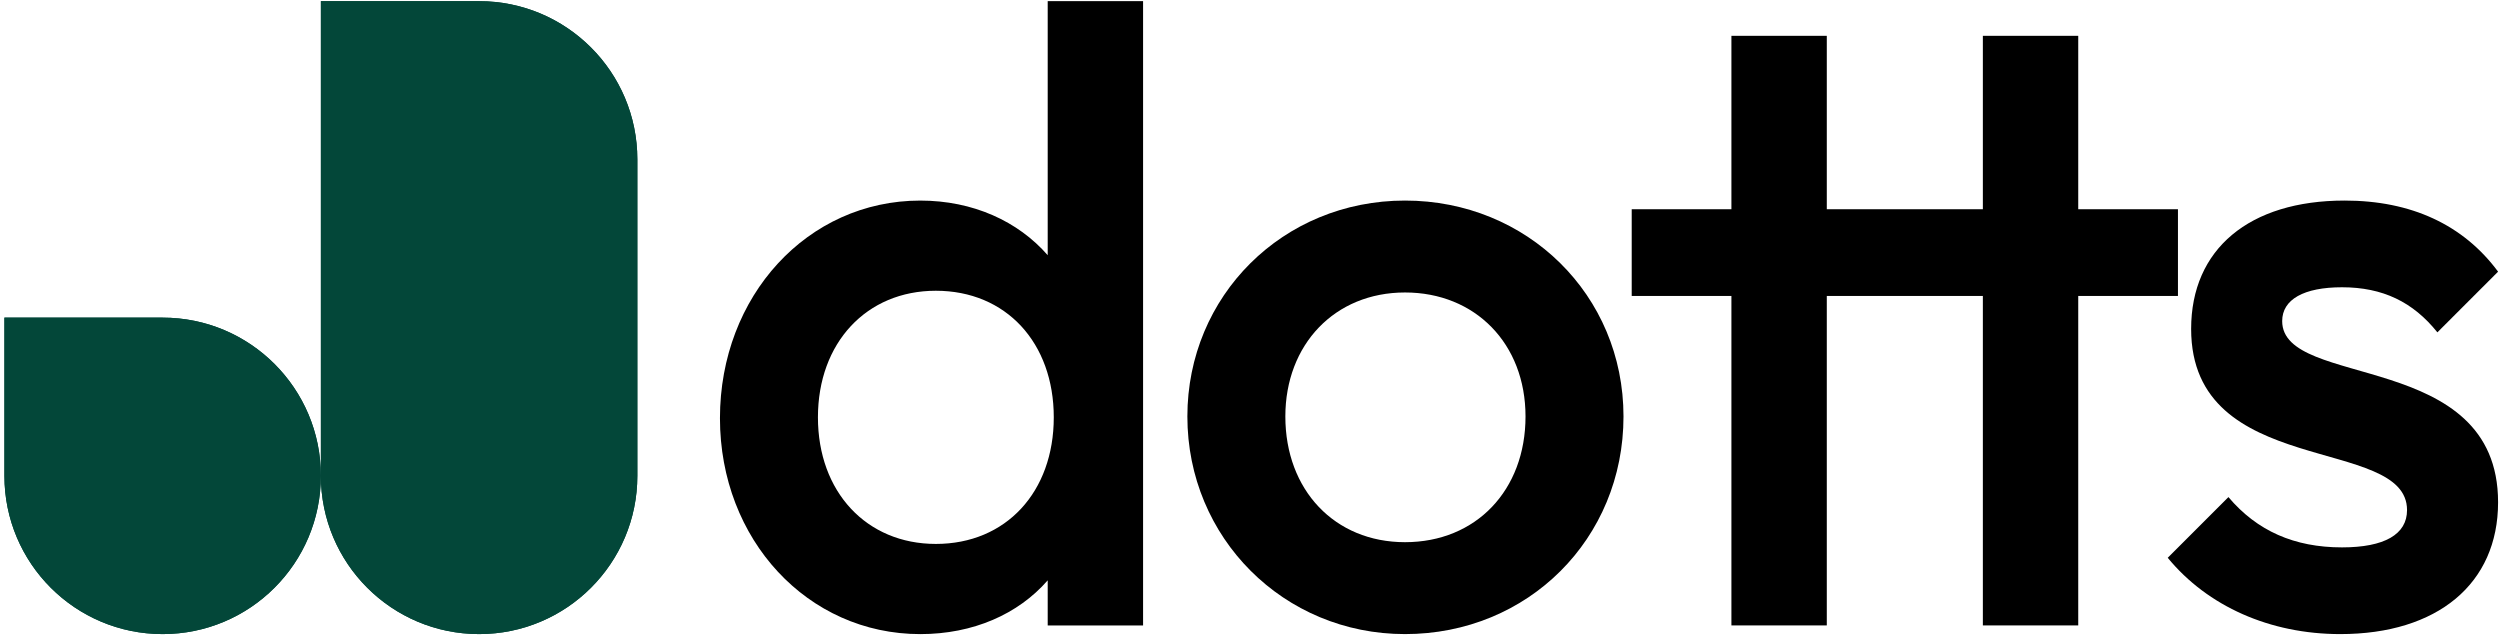
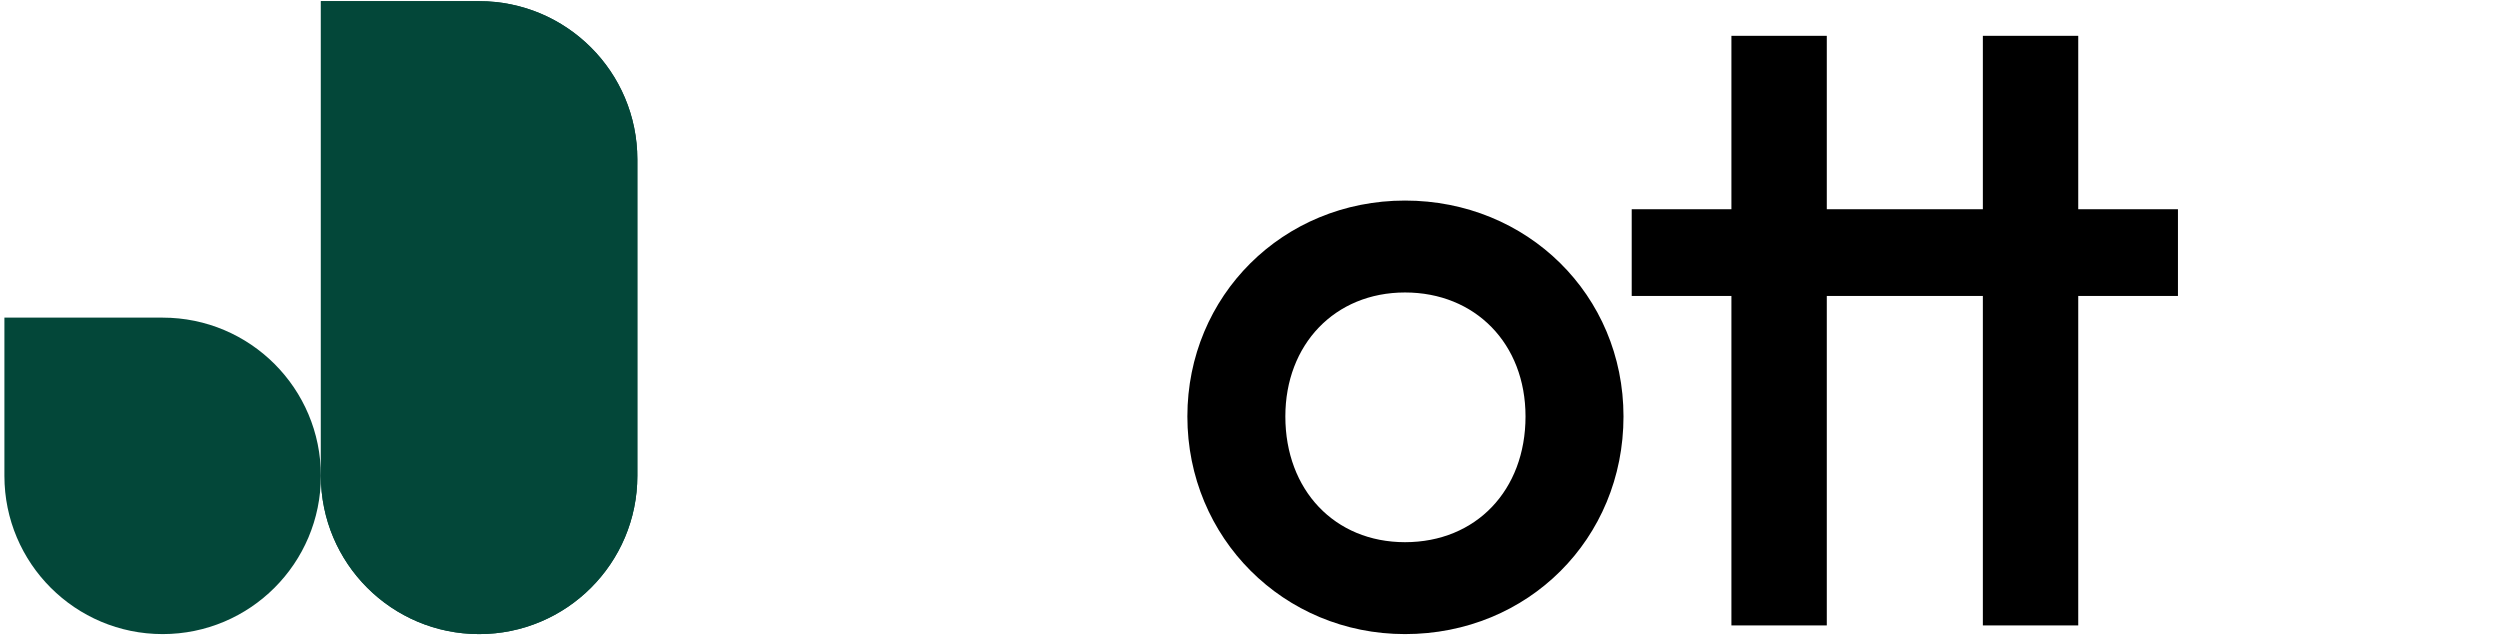
<svg xmlns="http://www.w3.org/2000/svg" width="173" height="44" viewBox="0 0 173 44" fill="none">
-   <path d="M161.947 43.879C157.087 43.879 152.767 41.959 150.007 38.599L154.207 34.399C156.187 36.739 158.767 37.879 162.067 37.879C165.007 37.879 166.567 36.979 166.567 35.299C166.567 30.079 151.627 33.199 151.627 22.759C151.627 17.239 155.647 13.879 162.247 13.879C166.867 13.879 170.467 15.559 172.867 18.799L168.667 22.999C166.987 20.899 164.887 19.879 162.067 19.879C159.427 19.879 157.927 20.719 157.927 22.219C157.927 26.959 172.867 24.139 172.867 34.759C172.867 40.399 168.667 43.879 161.947 43.879Z" fill="black" />
  <path d="M119.814 43.279V20.48H112.914V14.479H119.814V2.479H126.414V14.479H137.214V2.479H143.814V14.479H150.714V20.48H143.814V43.279H137.214V20.48H126.414V43.279H119.814Z" fill="black" />
  <path d="M97.226 43.879C88.826 43.879 82.166 37.219 82.166 28.819C82.166 20.479 88.766 13.879 97.226 13.879C105.686 13.879 112.346 20.419 112.346 28.819C112.346 37.279 105.746 43.879 97.226 43.879ZM97.226 37.519C102.146 37.519 105.566 33.919 105.566 28.819C105.566 23.779 102.086 20.239 97.226 20.239C92.366 20.239 88.946 23.839 88.946 28.819C88.946 33.919 92.366 37.519 97.226 37.519Z" fill="black" />
-   <path d="M63.681 43.88C55.881 43.88 49.821 37.34 49.821 28.94C49.821 20.48 55.881 13.88 63.681 13.88C67.341 13.88 70.461 15.32 72.501 17.66V0.08H79.101V43.28H72.501V40.16C70.461 42.5 67.341 43.88 63.681 43.88ZM64.761 37.64C69.621 37.64 72.921 34.04 72.921 28.88C72.921 23.72 69.621 20.12 64.761 20.12C59.961 20.12 56.601 23.72 56.601 28.88C56.601 34.04 59.961 37.64 64.761 37.64Z" fill="black" />
  <path d="M0.305 21.98H11.255C17.302 21.98 22.205 26.882 22.205 32.929V32.929C22.205 38.977 17.302 43.879 11.255 43.879V43.879C5.207 43.879 0.305 38.977 0.305 32.929V21.98Z" fill="#034739" />
-   <path fill-rule="evenodd" clip-rule="evenodd" d="M11.255 22.198H0.524V32.929C0.524 38.856 5.328 43.66 11.255 43.66C17.181 43.66 21.986 38.856 21.986 32.929C21.986 27.003 17.181 22.198 11.255 22.198ZM0.305 21.98V32.929C0.305 38.977 5.207 43.879 11.255 43.879C17.302 43.879 22.205 38.977 22.205 32.929C22.205 26.882 17.302 21.98 11.255 21.98H0.305Z" fill="#034739" />
  <path d="M22.205 0.08H33.154C39.202 0.08 44.105 4.982 44.105 11.03V32.929C44.105 38.977 39.202 43.879 33.154 43.879V43.879C27.107 43.879 22.205 38.977 22.205 32.929V0.08Z" fill="#034739" />
  <path fill-rule="evenodd" clip-rule="evenodd" d="M33.154 0.299H22.424V32.929C22.424 38.856 27.228 43.66 33.154 43.66C39.081 43.66 43.886 38.856 43.886 32.929V11.03C43.886 5.103 39.081 0.299 33.154 0.299ZM22.205 0.08V32.929C22.205 38.977 27.107 43.879 33.154 43.879C39.202 43.879 44.105 38.977 44.105 32.929V11.03C44.105 4.982 39.202 0.08 33.154 0.08H22.205Z" fill="#034739" />
</svg>